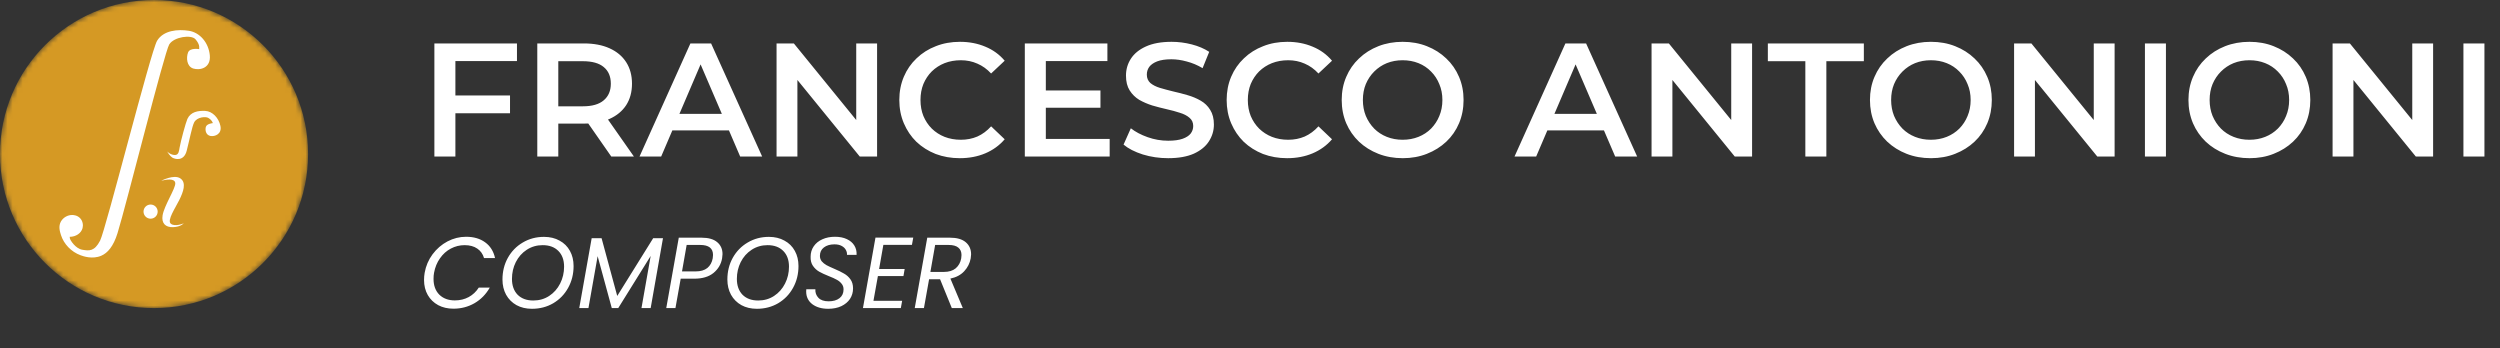
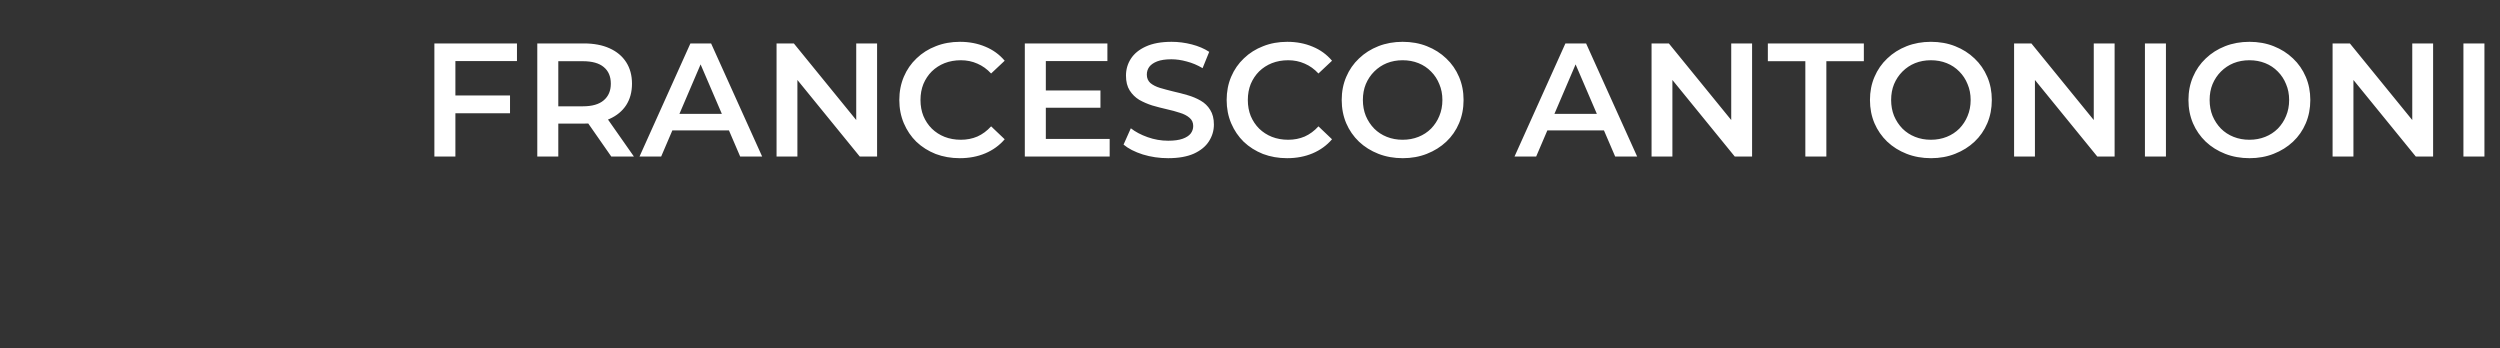
<svg xmlns="http://www.w3.org/2000/svg" width="495" height="69" viewBox="0 0 495 69" fill="none">
  <rect x="0" y="0" width="495" height="69" fill="#333333" stroke="none" />
  <path d="M89.816 18.904H100.984V22.424H89.816V18.904ZM90.168 31H86.008V8.6H102.36V12.088H90.168V31ZM106.383 31V8.6H115.599C117.583 8.6 119.279 8.92 120.687 9.56C122.116 10.2 123.215 11.117 123.983 12.312C124.751 13.507 125.135 14.925 125.135 16.568C125.135 18.211 124.751 19.629 123.983 20.824C123.215 21.997 122.116 22.904 120.687 23.544C119.279 24.163 117.583 24.472 115.599 24.472H108.687L110.543 22.584V31H106.383ZM121.039 31L115.375 22.872H119.823L125.519 31H121.039ZM110.543 23.032L108.687 21.048H115.407C117.242 21.048 118.618 20.653 119.535 19.864C120.474 19.075 120.943 17.976 120.943 16.568C120.943 15.139 120.474 14.04 119.535 13.272C118.618 12.504 117.242 12.12 115.407 12.12H108.687L110.543 10.072V23.032ZM126.621 31L136.701 8.6H140.797L150.909 31H146.557L137.885 10.808H139.549L130.909 31H126.621ZM131.261 25.816L132.381 22.552H144.477L145.597 25.816H131.261ZM153.758 31V8.6H157.182L171.23 25.848H169.534V8.6H173.662V31H170.238L156.19 13.752H157.886V31H153.758ZM190.032 31.32C188.326 31.32 186.736 31.043 185.264 30.488C183.814 29.912 182.544 29.112 181.456 28.088C180.39 27.043 179.558 25.816 178.96 24.408C178.363 23 178.064 21.464 178.064 19.8C178.064 18.136 178.363 16.6 178.96 15.192C179.558 13.784 180.4 12.568 181.488 11.544C182.576 10.499 183.846 9.699 185.296 9.144C186.747 8.568 188.336 8.28 190.064 8.28C191.899 8.28 193.574 8.6 195.088 9.24C196.603 9.859 197.883 10.787 198.928 12.024L196.24 14.552C195.43 13.677 194.523 13.027 193.52 12.6C192.518 12.152 191.43 11.928 190.256 11.928C189.083 11.928 188.006 12.12 187.024 12.504C186.064 12.888 185.222 13.432 184.496 14.136C183.792 14.84 183.238 15.672 182.832 16.632C182.448 17.592 182.256 18.648 182.256 19.8C182.256 20.952 182.448 22.008 182.832 22.968C183.238 23.928 183.792 24.76 184.496 25.464C185.222 26.168 186.064 26.712 187.024 27.096C188.006 27.48 189.083 27.672 190.256 27.672C191.43 27.672 192.518 27.459 193.52 27.032C194.523 26.584 195.43 25.912 196.24 25.016L198.928 27.576C197.883 28.792 196.603 29.72 195.088 30.36C193.574 31 191.888 31.32 190.032 31.32ZM206.754 17.912H217.89V21.336H206.754V17.912ZM207.074 27.512H219.714V31H202.914V8.6H219.266V12.088H207.074V27.512ZM231.296 31.32C229.546 31.32 227.872 31.075 226.272 30.584C224.672 30.072 223.402 29.421 222.464 28.632L223.904 25.4C224.8 26.104 225.909 26.691 227.232 27.16C228.554 27.629 229.909 27.864 231.296 27.864C232.469 27.864 233.418 27.736 234.144 27.48C234.869 27.224 235.402 26.883 235.744 26.456C236.085 26.008 236.256 25.507 236.256 24.952C236.256 24.269 236.01 23.725 235.52 23.32C235.029 22.893 234.389 22.563 233.6 22.328C232.832 22.072 231.968 21.837 231.008 21.624C230.069 21.411 229.12 21.165 228.16 20.888C227.221 20.589 226.357 20.216 225.568 19.768C224.8 19.299 224.17 18.68 223.68 17.912C223.189 17.144 222.944 16.163 222.944 14.968C222.944 13.752 223.264 12.643 223.904 11.64C224.565 10.616 225.557 9.805 226.88 9.208C228.224 8.589 229.92 8.28 231.968 8.28C233.312 8.28 234.645 8.451 235.968 8.792C237.29 9.133 238.442 9.624 239.424 10.264L238.112 13.496C237.109 12.899 236.074 12.461 235.008 12.184C233.941 11.885 232.917 11.736 231.936 11.736C230.784 11.736 229.845 11.875 229.12 12.152C228.416 12.429 227.893 12.792 227.552 13.24C227.232 13.688 227.072 14.2 227.072 14.776C227.072 15.459 227.306 16.013 227.776 16.44C228.266 16.845 228.896 17.165 229.664 17.4C230.453 17.635 231.328 17.869 232.288 18.104C233.248 18.317 234.197 18.563 235.136 18.84C236.096 19.117 236.96 19.48 237.728 19.928C238.517 20.376 239.146 20.984 239.616 21.752C240.106 22.52 240.352 23.491 240.352 24.664C240.352 25.859 240.021 26.968 239.36 27.992C238.72 28.995 237.728 29.805 236.384 30.424C235.04 31.021 233.344 31.32 231.296 31.32ZM254.845 31.32C253.138 31.32 251.549 31.043 250.077 30.488C248.626 29.912 247.357 29.112 246.269 28.088C245.202 27.043 244.37 25.816 243.773 24.408C243.175 23 242.877 21.464 242.877 19.8C242.877 18.136 243.175 16.6 243.773 15.192C244.37 13.784 245.213 12.568 246.301 11.544C247.389 10.499 248.658 9.699 250.109 9.144C251.559 8.568 253.149 8.28 254.877 8.28C256.711 8.28 258.386 8.6 259.901 9.24C261.415 9.859 262.695 10.787 263.741 12.024L261.053 14.552C260.242 13.677 259.335 13.027 258.333 12.6C257.33 12.152 256.242 11.928 255.069 11.928C253.895 11.928 252.818 12.12 251.837 12.504C250.877 12.888 250.034 13.432 249.309 14.136C248.605 14.84 248.05 15.672 247.645 16.632C247.261 17.592 247.069 18.648 247.069 19.8C247.069 20.952 247.261 22.008 247.645 22.968C248.05 23.928 248.605 24.76 249.309 25.464C250.034 26.168 250.877 26.712 251.837 27.096C252.818 27.48 253.895 27.672 255.069 27.672C256.242 27.672 257.33 27.459 258.333 27.032C259.335 26.584 260.242 25.912 261.053 25.016L263.741 27.576C262.695 28.792 261.415 29.72 259.901 30.36C258.386 31 256.701 31.32 254.845 31.32ZM277.754 31.32C276.005 31.32 274.394 31.032 272.922 30.456C271.45 29.88 270.17 29.08 269.082 28.056C267.994 27.011 267.151 25.795 266.554 24.408C265.957 23 265.658 21.464 265.658 19.8C265.658 18.136 265.957 16.611 266.554 15.224C267.151 13.816 267.994 12.6 269.082 11.576C270.17 10.531 271.45 9.72 272.922 9.144C274.394 8.568 275.994 8.28 277.722 8.28C279.471 8.28 281.071 8.568 282.522 9.144C283.994 9.72 285.274 10.531 286.362 11.576C287.45 12.6 288.293 13.816 288.89 15.224C289.487 16.611 289.786 18.136 289.786 19.8C289.786 21.464 289.487 23 288.89 24.408C288.293 25.816 287.45 27.032 286.362 28.056C285.274 29.08 283.994 29.88 282.522 30.456C281.071 31.032 279.482 31.32 277.754 31.32ZM277.722 27.672C278.853 27.672 279.898 27.48 280.858 27.096C281.818 26.712 282.65 26.168 283.354 25.464C284.058 24.739 284.602 23.907 284.986 22.968C285.391 22.008 285.594 20.952 285.594 19.8C285.594 18.648 285.391 17.603 284.986 16.664C284.602 15.704 284.058 14.872 283.354 14.168C282.65 13.443 281.818 12.888 280.858 12.504C279.898 12.12 278.853 11.928 277.722 11.928C276.591 11.928 275.546 12.12 274.586 12.504C273.647 12.888 272.815 13.443 272.09 14.168C271.386 14.872 270.831 15.704 270.426 16.664C270.042 17.603 269.85 18.648 269.85 19.8C269.85 20.931 270.042 21.976 270.426 22.936C270.831 23.896 271.386 24.739 272.09 25.464C272.794 26.168 273.626 26.712 274.586 27.096C275.546 27.48 276.591 27.672 277.722 27.672ZM299.871 31L309.951 8.6H314.047L324.159 31H319.807L311.135 10.808H312.799L304.159 31H299.871ZM304.511 25.816L305.631 22.552H317.727L318.847 25.816H304.511ZM327.008 31V8.6H330.432L344.48 25.848H342.784V8.6H346.912V31H343.488L329.44 13.752H331.136V31H327.008ZM357.458 31V12.12H350.034V8.6H369.042V12.12H361.618V31H357.458ZM382.348 31.32C380.598 31.32 378.988 31.032 377.516 30.456C376.044 29.88 374.764 29.08 373.676 28.056C372.588 27.011 371.745 25.795 371.148 24.408C370.55 23 370.252 21.464 370.252 19.8C370.252 18.136 370.55 16.611 371.148 15.224C371.745 13.816 372.588 12.6 373.676 11.576C374.764 10.531 376.044 9.72 377.516 9.144C378.988 8.568 380.588 8.28 382.316 8.28C384.065 8.28 385.665 8.568 387.116 9.144C388.588 9.72 389.868 10.531 390.956 11.576C392.044 12.6 392.886 13.816 393.484 15.224C394.081 16.611 394.38 18.136 394.38 19.8C394.38 21.464 394.081 23 393.484 24.408C392.886 25.816 392.044 27.032 390.956 28.056C389.868 29.08 388.588 29.88 387.116 30.456C385.665 31.032 384.076 31.32 382.348 31.32ZM382.316 27.672C383.446 27.672 384.492 27.48 385.452 27.096C386.412 26.712 387.244 26.168 387.948 25.464C388.652 24.739 389.196 23.907 389.58 22.968C389.985 22.008 390.188 20.952 390.188 19.8C390.188 18.648 389.985 17.603 389.58 16.664C389.196 15.704 388.652 14.872 387.948 14.168C387.244 13.443 386.412 12.888 385.452 12.504C384.492 12.12 383.446 11.928 382.316 11.928C381.185 11.928 380.14 12.12 379.18 12.504C378.241 12.888 377.409 13.443 376.684 14.168C375.98 14.872 375.425 15.704 375.02 16.664C374.636 17.603 374.444 18.648 374.444 19.8C374.444 20.931 374.636 21.976 375.02 22.936C375.425 23.896 375.98 24.739 376.684 25.464C377.388 26.168 378.22 26.712 379.18 27.096C380.14 27.48 381.185 27.672 382.316 27.672ZM398.789 31V8.6H402.213L416.261 25.848H414.565V8.6H418.693V31H415.269L401.221 13.752H402.917V31H398.789ZM424.696 31V8.6H428.856V31H424.696ZM445.41 31.32C443.661 31.32 442.05 31.032 440.578 30.456C439.106 29.88 437.826 29.08 436.738 28.056C435.65 27.011 434.808 25.795 434.21 24.408C433.613 23 433.314 21.464 433.314 19.8C433.314 18.136 433.613 16.611 434.21 15.224C434.808 13.816 435.65 12.6 436.738 11.576C437.826 10.531 439.106 9.72 440.578 9.144C442.05 8.568 443.65 8.28 445.378 8.28C447.128 8.28 448.728 8.568 450.178 9.144C451.65 9.72 452.93 10.531 454.018 11.576C455.106 12.6 455.949 13.816 456.546 15.224C457.144 16.611 457.442 18.136 457.442 19.8C457.442 21.464 457.144 23 456.546 24.408C455.949 25.816 455.106 27.032 454.018 28.056C452.93 29.08 451.65 29.88 450.178 30.456C448.728 31.032 447.138 31.32 445.41 31.32ZM445.378 27.672C446.509 27.672 447.554 27.48 448.514 27.096C449.474 26.712 450.306 26.168 451.01 25.464C451.714 24.739 452.258 23.907 452.642 22.968C453.048 22.008 453.25 20.952 453.25 19.8C453.25 18.648 453.048 17.603 452.642 16.664C452.258 15.704 451.714 14.872 451.01 14.168C450.306 13.443 449.474 12.888 448.514 12.504C447.554 12.12 446.509 11.928 445.378 11.928C444.248 11.928 443.202 12.12 442.242 12.504C441.304 12.888 440.472 13.443 439.746 14.168C439.042 14.872 438.488 15.704 438.082 16.664C437.698 17.603 437.506 18.648 437.506 19.8C437.506 20.931 437.698 21.976 438.082 22.936C438.488 23.896 439.042 24.739 439.746 25.464C440.45 26.168 441.282 26.712 442.242 27.096C443.202 27.48 444.248 27.672 445.378 27.672ZM461.852 31V8.6H465.276L479.324 25.848H477.628V8.6H481.756V31H478.332L464.284 13.752H465.98V31H461.852ZM487.758 31V8.6H491.918V31H487.758Z" fill="white" />
  <mask id="mask0_104_2" style="mask-type:alpha" maskUnits="userSpaceOnUse" x="0" y="0" width="61" height="61">
-     <path d="M30.5 61C47.345 61 61 47.345 61 30.5C61 13.655 47.345 0 30.5 0C13.655 0 0 13.655 0 30.5C0 47.345 13.655 61 30.5 61Z" fill="#D59924" />
-   </mask>
+     </mask>
  <g mask="url(#mask0_104_2)">
-     <path d="M13.798 46.889C15.046 46.893 16.086 46.156 16.345 45.173C16.502 44.576 16.402 43.782 15.873 43.214C15.307 42.606 14.546 42.578 14.351 42.57C13.405 42.533 12.518 43.082 12.083 43.822C11.512 44.79 11.852 45.852 12.079 46.56C12.632 48.289 14.061 49.848 15.958 50.543C16.472 50.732 18.298 51.391 20.052 50.634C21.296 50.098 22.447 48.817 23.269 46.168C24.985 40.629 32.572 10.282 33.514 8.787C34.455 7.292 37.889 6.793 38.719 7.791C39.548 8.788 39.439 9.342 39.439 9.342L39.444 9.731C39.444 9.731 37.601 9.391 37.227 10.411C36.852 11.431 36.955 13.164 38.28 13.572C39.605 13.979 41.781 13.469 41.543 10.954C41.305 8.439 39.572 6.433 37.396 6.094C35.22 5.755 32.366 5.992 31.108 8.065C29.85 10.139 20.931 45.511 19.817 47.651C18.703 49.792 17.665 49.686 16.294 49.449C14.924 49.212 13.883 47.525 13.841 47.207L13.799 46.889H13.798Z" fill="white" />
    <path d="M41.276 23.368C40.784 23.015 38.983 23.151 38.436 24.246C38.016 25.087 37.526 27.678 36.965 29.85C36.405 32.022 34.628 31.535 34.091 31.186C33.661 30.906 33.195 30.193 33.112 29.99C33.205 30.146 33.892 30.702 34.653 30.691C35.414 30.68 35.455 29.808 35.556 29.252C35.819 27.799 36.757 24.349 37.105 23.545C37.763 22.128 39.221 21.895 40.638 21.959C42.053 22.022 43.315 23.344 43.645 24.939C43.975 26.534 42.545 27.089 41.669 26.921C40.792 26.753 40.581 25.837 40.748 25.157C40.915 24.476 42.142 24.378 42.142 24.378C42.101 24.157 41.778 23.638 41.276 23.368Z" fill="white" />
-     <path d="M29.819 43.3C30.593 43.3 31.22 42.673 31.22 41.899C31.22 41.125 30.593 40.498 29.819 40.498C29.045 40.498 28.418 41.125 28.418 41.899C28.418 42.673 29.045 43.3 29.819 43.3Z" fill="white" />
    <path d="M31.922 35.793C32.831 35.546 34.663 35.226 34.706 36.289C34.75 37.352 32.502 40.711 32.191 42.658C31.948 44.186 32.742 45.035 34.275 44.978C35.808 44.922 36.375 44.222 36.375 44.222C36.375 44.222 34.612 44.983 33.808 44.281C33.046 43.616 34.723 41.174 35.498 39.603C36.275 38.032 36.972 36.19 35.715 35.325C34.458 34.46 31.922 35.793 31.922 35.793Z" fill="white" />
    <path d="M30.5 61C47.345 61 61 47.345 61 30.5C61 13.655 47.345 0 30.5 0C13.655 0 0 13.655 0 30.5C0 47.345 13.655 61 30.5 61Z" fill="#D59924" />
    <path d="M13.798 46.889C15.046 46.893 16.086 46.156 16.345 45.173C16.502 44.576 16.402 43.782 15.873 43.214C15.307 42.606 14.546 42.578 14.351 42.57C13.405 42.533 12.518 43.082 12.083 43.822C11.512 44.79 11.852 45.852 12.079 46.56C12.632 48.289 14.061 49.848 15.958 50.543C16.472 50.732 18.298 51.391 20.052 50.634C21.296 50.098 22.447 48.817 23.269 46.168C24.985 40.629 32.572 10.282 33.514 8.787C34.455 7.292 37.889 6.793 38.719 7.791C39.548 8.788 39.439 9.342 39.439 9.342L39.444 9.731C39.444 9.731 37.601 9.391 37.227 10.411C36.852 11.431 36.955 13.164 38.28 13.572C39.605 13.979 41.781 13.469 41.543 10.954C41.305 8.439 39.572 6.433 37.396 6.094C35.22 5.755 32.366 5.992 31.108 8.065C29.85 10.139 20.931 45.511 19.817 47.651C18.703 49.792 17.665 49.686 16.294 49.449C14.924 49.212 13.883 47.525 13.841 47.207L13.799 46.889H13.798Z" fill="white" />
-     <path d="M41.276 23.368C40.784 23.015 38.983 23.151 38.436 24.246C38.016 25.087 37.526 27.678 36.965 29.85C36.405 32.022 34.628 31.535 34.091 31.186C33.661 30.906 33.195 30.193 33.112 29.99C33.205 30.146 33.892 30.702 34.653 30.691C35.414 30.68 35.455 29.808 35.556 29.252C35.819 27.799 36.757 24.349 37.105 23.545C37.763 22.128 39.221 21.895 40.638 21.959C42.053 22.022 43.315 23.344 43.645 24.939C43.975 26.534 42.545 27.089 41.669 26.921C40.792 26.753 40.581 25.837 40.748 25.157C40.915 24.476 42.142 24.378 42.142 24.378C42.101 24.157 41.778 23.638 41.276 23.368Z" fill="white" />
    <path d="M29.819 43.3C30.593 43.3 31.22 42.673 31.22 41.899C31.22 41.125 30.593 40.498 29.819 40.498C29.045 40.498 28.418 41.125 28.418 41.899C28.418 42.673 29.045 43.3 29.819 43.3Z" fill="white" />
    <path d="M31.922 35.793C32.831 35.546 34.663 35.226 34.706 36.289C34.75 37.352 32.502 40.711 32.191 42.658C31.948 44.186 32.742 45.035 34.275 44.978C35.808 44.922 36.375 44.222 36.375 44.222C36.375 44.222 34.612 44.983 33.808 44.281C33.046 43.616 34.723 41.174 35.498 39.603C36.275 38.032 36.972 36.19 35.715 35.325C34.458 34.46 31.922 35.793 31.922 35.793Z" fill="white" />
  </g>
-   <path d="M84.08 54.02C84.32 52.66 84.84 51.44 85.64 50.36C86.453 49.267 87.44 48.413 88.6 47.8C89.773 47.187 91 46.88 92.28 46.88C93.8 46.88 95.06 47.247 96.06 47.98C97.073 48.713 97.727 49.753 98.02 51.1H95.84C95.6 50.287 95.153 49.66 94.5 49.22C93.847 48.767 93.013 48.54 92 48.54C91.027 48.54 90.113 48.767 89.26 49.22C88.42 49.66 87.707 50.3 87.12 51.14C86.533 51.967 86.14 52.927 85.94 54.02C85.873 54.367 85.84 54.767 85.84 55.22C85.84 56.527 86.22 57.567 86.98 58.34C87.753 59.1 88.78 59.48 90.06 59.48C91.073 59.48 91.987 59.26 92.8 58.82C93.613 58.38 94.28 57.753 94.8 56.94H96.98C96.22 58.273 95.207 59.307 93.94 60.04C92.687 60.76 91.3 61.12 89.78 61.12C88.647 61.12 87.64 60.887 86.76 60.42C85.88 59.94 85.193 59.273 84.7 58.42C84.207 57.553 83.96 56.56 83.96 55.44C83.96 54.973 84 54.5 84.08 54.02ZM105.329 61.14C104.169 61.14 103.149 60.9 102.269 60.42C101.389 59.927 100.703 59.24 100.209 58.36C99.729 57.48 99.489 56.473 99.489 55.34C99.489 53.767 99.843 52.34 100.549 51.06C101.269 49.767 102.256 48.753 103.509 48.02C104.763 47.273 106.163 46.9 107.709 46.9C108.883 46.9 109.909 47.147 110.789 47.64C111.683 48.12 112.369 48.8 112.849 49.68C113.329 50.547 113.569 51.547 113.569 52.68C113.569 54.267 113.209 55.707 112.489 57C111.783 58.28 110.803 59.293 109.549 60.04C108.296 60.773 106.889 61.14 105.329 61.14ZM105.589 59.5C106.763 59.5 107.809 59.2 108.729 58.6C109.663 57.987 110.389 57.167 110.909 56.14C111.429 55.113 111.689 54 111.689 52.8C111.689 51.48 111.309 50.44 110.549 49.68C109.789 48.92 108.756 48.54 107.449 48.54C106.276 48.54 105.223 48.847 104.289 49.46C103.369 50.06 102.649 50.873 102.129 51.9C101.623 52.913 101.369 54.02 101.369 55.22C101.369 56.54 101.743 57.587 102.489 58.36C103.249 59.12 104.283 59.5 105.589 59.5ZM131.272 47.16L128.832 61H127.012L128.832 50.68L122.412 61H121.132L118.332 50.72L116.512 61H114.692L117.152 47.16H119.112L122.212 58.6L129.332 47.16H131.272ZM142.978 51.14C142.778 52.3 142.212 53.267 141.278 54.04C140.345 54.8 139.072 55.18 137.458 55.18H134.778L133.738 61H131.918L134.398 47.06H138.898C140.285 47.06 141.325 47.36 142.018 47.96C142.712 48.547 143.058 49.333 143.058 50.32C143.058 50.493 143.032 50.767 142.978 51.14ZM137.718 53.74C138.718 53.74 139.498 53.513 140.058 53.06C140.618 52.593 140.972 51.953 141.118 51.14C141.158 50.9 141.178 50.68 141.178 50.48C141.178 49.16 140.332 48.5 138.638 48.5H135.958L135.038 53.74H137.718ZM149.86 61.14C148.7 61.14 147.68 60.9 146.8 60.42C145.92 59.927 145.234 59.24 144.74 58.36C144.26 57.48 144.02 56.473 144.02 55.34C144.02 53.767 144.374 52.34 145.08 51.06C145.8 49.767 146.787 48.753 148.04 48.02C149.294 47.273 150.694 46.9 152.24 46.9C153.414 46.9 154.44 47.147 155.32 47.64C156.214 48.12 156.9 48.8 157.38 49.68C157.86 50.547 158.1 51.547 158.1 52.68C158.1 54.267 157.74 55.707 157.02 57C156.314 58.28 155.334 59.293 154.08 60.04C152.827 60.773 151.42 61.14 149.86 61.14ZM150.12 59.5C151.294 59.5 152.34 59.2 153.26 58.6C154.194 57.987 154.92 57.167 155.44 56.14C155.96 55.113 156.22 54 156.22 52.8C156.22 51.48 155.84 50.44 155.08 49.68C154.32 48.92 153.287 48.54 151.98 48.54C150.807 48.54 149.754 48.847 148.82 49.46C147.9 50.06 147.18 50.873 146.66 51.9C146.154 52.913 145.9 54.02 145.9 55.22C145.9 56.54 146.274 57.587 147.02 58.36C147.78 59.12 148.814 59.5 150.12 59.5ZM163.983 61.14C162.69 61.14 161.636 60.833 160.823 60.22C160.023 59.593 159.623 58.76 159.623 57.72C159.623 57.52 159.63 57.373 159.643 57.28H161.443C161.403 57.933 161.603 58.493 162.043 58.96C162.483 59.427 163.156 59.66 164.063 59.66C164.97 59.66 165.69 59.453 166.223 59.04C166.756 58.627 167.023 58.047 167.023 57.3C167.023 56.847 166.89 56.467 166.623 56.16C166.37 55.84 166.05 55.58 165.663 55.38C165.29 55.167 164.776 54.933 164.123 54.68C163.323 54.36 162.676 54.06 162.183 53.78C161.703 53.5 161.296 53.12 160.963 52.64C160.63 52.16 160.476 51.553 160.503 50.82C160.503 50.047 160.71 49.36 161.123 48.76C161.536 48.16 162.103 47.7 162.823 47.38C163.556 47.047 164.39 46.88 165.323 46.88C166.23 46.88 167.01 47.033 167.663 47.34C168.33 47.647 168.83 48.073 169.163 48.62C169.496 49.167 169.643 49.78 169.603 50.46H167.703C167.73 50.113 167.65 49.78 167.463 49.46C167.29 49.14 167.01 48.88 166.623 48.68C166.25 48.48 165.783 48.38 165.223 48.38C164.356 48.38 163.656 48.587 163.123 49C162.603 49.4 162.343 49.953 162.343 50.66C162.343 51.073 162.463 51.433 162.703 51.74C162.956 52.033 163.27 52.287 163.643 52.5C164.016 52.7 164.53 52.94 165.183 53.22C165.97 53.553 166.61 53.867 167.103 54.16C167.61 54.44 168.036 54.82 168.383 55.3C168.73 55.78 168.903 56.38 168.903 57.1C168.903 57.873 168.703 58.567 168.303 59.18C167.903 59.78 167.33 60.26 166.583 60.62C165.836 60.967 164.97 61.14 163.983 61.14ZM174.904 48.48L174.064 53.26H179.124L178.884 54.66H173.824L172.944 59.56H178.624L178.364 61H170.864L173.344 47.04H180.824L180.564 48.48H174.904ZM188.078 47.06C189.464 47.06 190.511 47.36 191.218 47.96C191.924 48.56 192.278 49.36 192.278 50.36C192.278 50.52 192.251 50.787 192.198 51.16C192.024 52.12 191.598 52.967 190.918 53.7C190.238 54.433 189.324 54.92 188.178 55.16L190.638 61H188.458L186.138 55.3H183.958L182.938 61H181.118L183.598 47.06H188.078ZM190.318 51.16C190.358 50.92 190.378 50.7 190.378 50.5C190.378 49.86 190.164 49.367 189.738 49.02C189.324 48.673 188.684 48.5 187.818 48.5H185.158L184.218 53.84H186.898C187.884 53.84 188.664 53.6 189.238 53.12C189.811 52.627 190.171 51.973 190.318 51.16Z" fill="white" />
</svg>